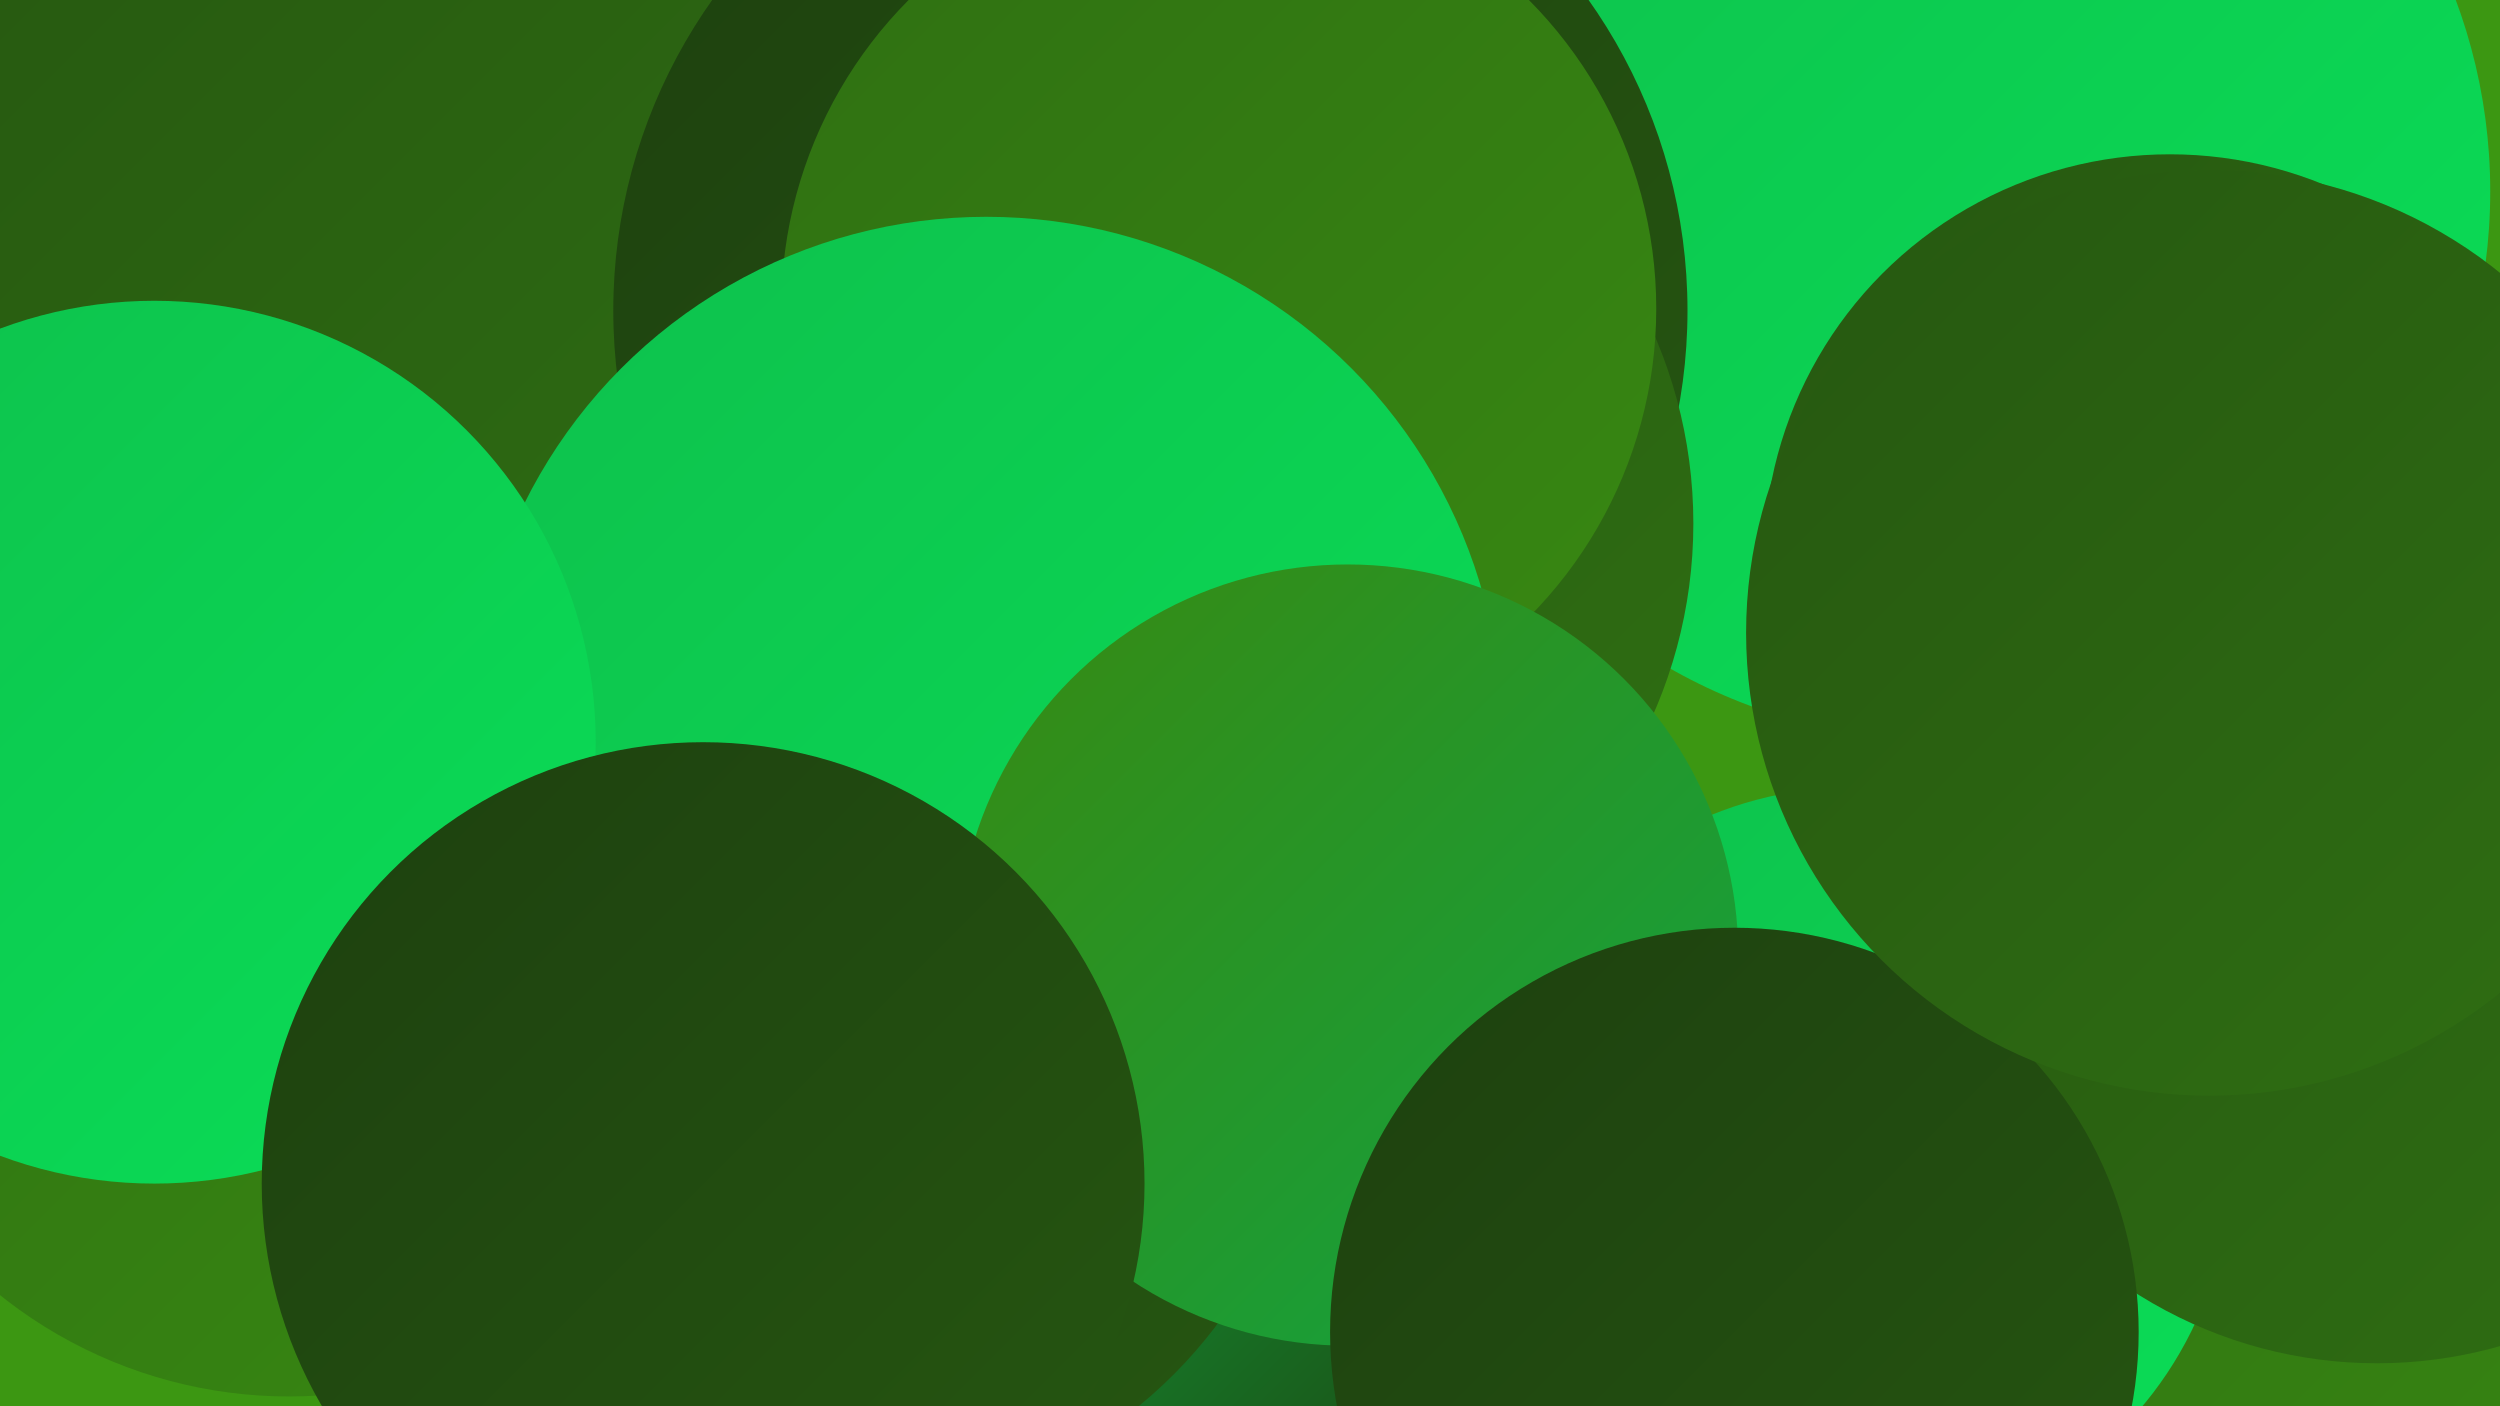
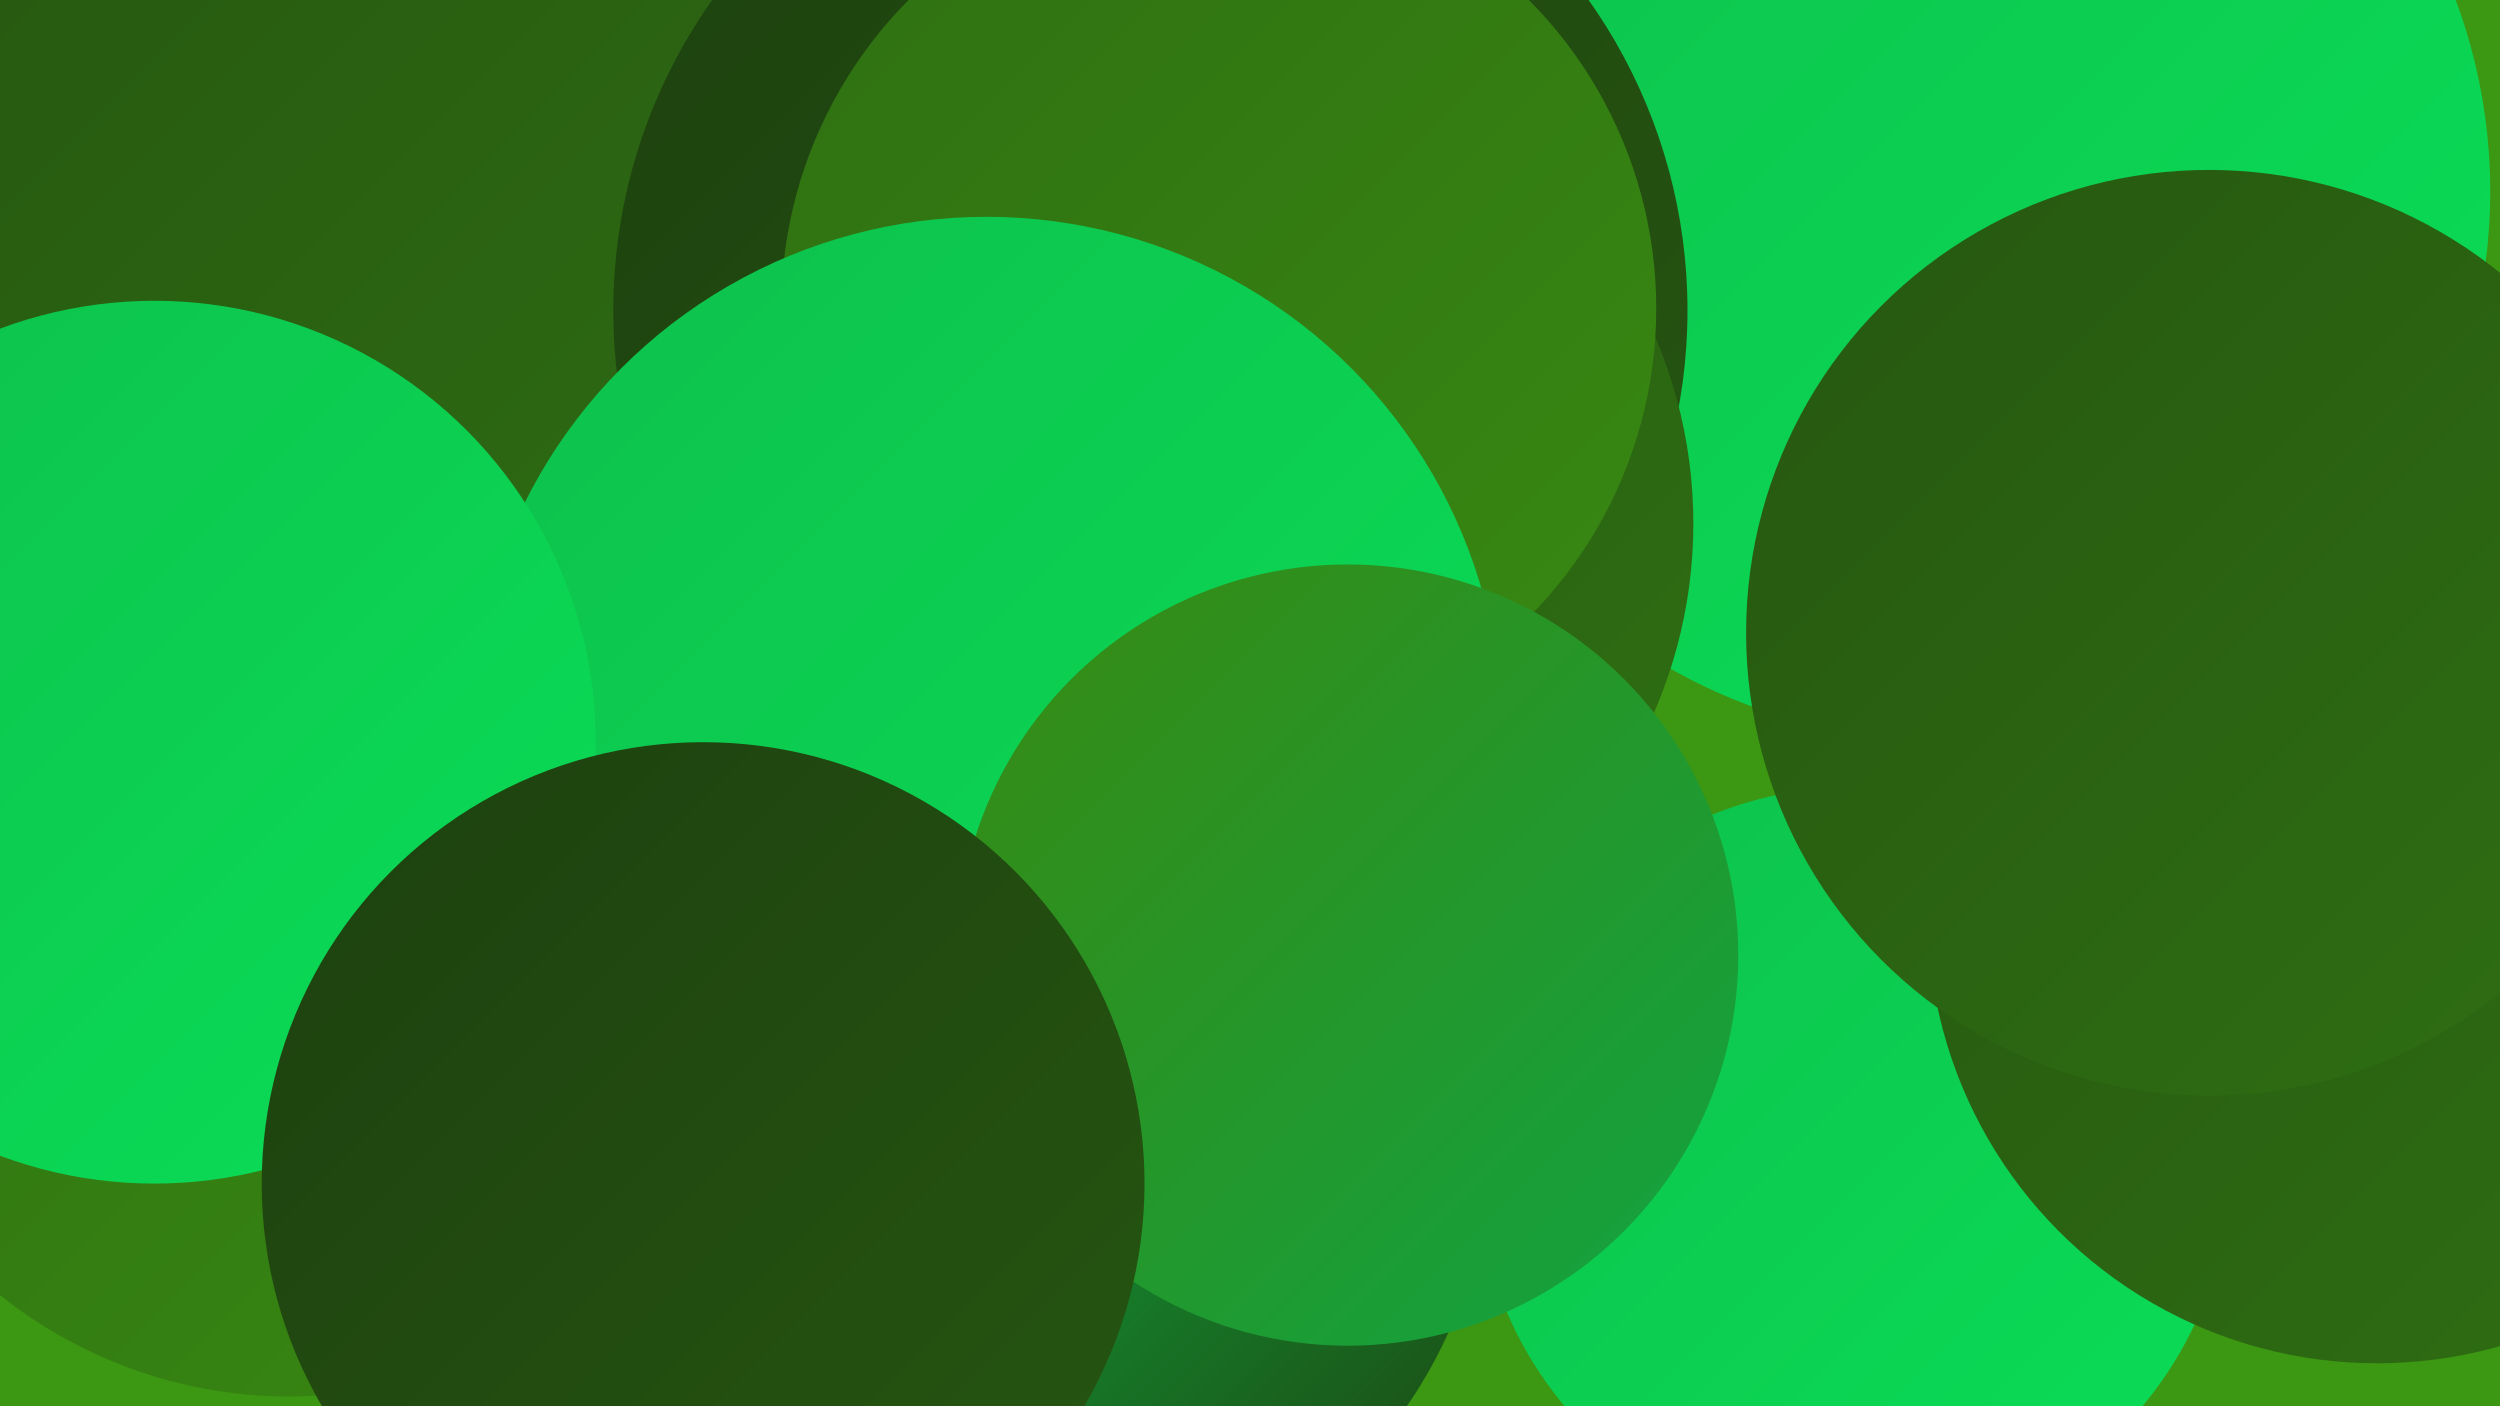
<svg xmlns="http://www.w3.org/2000/svg" width="1280" height="720">
  <defs>
    <linearGradient id="grad0" x1="0%" y1="0%" x2="100%" y2="100%">
      <stop offset="0%" style="stop-color:#1d400f;stop-opacity:1" />
      <stop offset="100%" style="stop-color:#265711;stop-opacity:1" />
    </linearGradient>
    <linearGradient id="grad1" x1="0%" y1="0%" x2="100%" y2="100%">
      <stop offset="0%" style="stop-color:#265711;stop-opacity:1" />
      <stop offset="100%" style="stop-color:#2f6f12;stop-opacity:1" />
    </linearGradient>
    <linearGradient id="grad2" x1="0%" y1="0%" x2="100%" y2="100%">
      <stop offset="0%" style="stop-color:#2f6f12;stop-opacity:1" />
      <stop offset="100%" style="stop-color:#388912;stop-opacity:1" />
    </linearGradient>
    <linearGradient id="grad3" x1="0%" y1="0%" x2="100%" y2="100%">
      <stop offset="0%" style="stop-color:#388912;stop-opacity:1" />
      <stop offset="100%" style="stop-color:#11a442;stop-opacity:1" />
    </linearGradient>
    <linearGradient id="grad4" x1="0%" y1="0%" x2="100%" y2="100%">
      <stop offset="0%" style="stop-color:#11a442;stop-opacity:1" />
      <stop offset="100%" style="stop-color:#0ec04c;stop-opacity:1" />
    </linearGradient>
    <linearGradient id="grad5" x1="0%" y1="0%" x2="100%" y2="100%">
      <stop offset="0%" style="stop-color:#0ec04c;stop-opacity:1" />
      <stop offset="100%" style="stop-color:#0ade57;stop-opacity:1" />
    </linearGradient>
    <linearGradient id="grad6" x1="0%" y1="0%" x2="100%" y2="100%">
      <stop offset="0%" style="stop-color:#0ade57;stop-opacity:1" />
      <stop offset="100%" style="stop-color:#1d400f;stop-opacity:1" />
    </linearGradient>
  </defs>
  <rect width="1280" height="720" fill="#3c9712" />
  <circle cx="699" cy="10" r="247" fill="url(#grad5)" />
  <circle cx="197" cy="156" r="268" fill="url(#grad1)" />
-   <circle cx="1166" cy="622" r="269" fill="url(#grad2)" />
  <circle cx="994" cy="98" r="281" fill="url(#grad5)" />
-   <circle cx="460" cy="571" r="206" fill="url(#grad4)" />
  <circle cx="589" cy="159" r="275" fill="url(#grad0)" />
-   <circle cx="1111" cy="287" r="208" fill="url(#grad1)" />
  <circle cx="148" cy="478" r="237" fill="url(#grad2)" />
  <circle cx="522" cy="583" r="241" fill="url(#grad6)" />
  <circle cx="949" cy="596" r="193" fill="url(#grad5)" />
  <circle cx="624" cy="268" r="243" fill="url(#grad1)" />
-   <circle cx="429" cy="532" r="243" fill="url(#grad0)" />
  <circle cx="624" cy="158" r="224" fill="url(#grad2)" />
  <circle cx="1217" cy="468" r="230" fill="url(#grad1)" />
  <circle cx="505" cy="375" r="264" fill="url(#grad5)" />
  <circle cx="79" cy="380" r="226" fill="url(#grad5)" />
  <circle cx="690" cy="489" r="200" fill="url(#grad3)" />
-   <circle cx="888" cy="682" r="207" fill="url(#grad0)" />
  <circle cx="1131" cy="324" r="237" fill="url(#grad1)" />
  <circle cx="360" cy="606" r="226" fill="url(#grad0)" />
</svg>